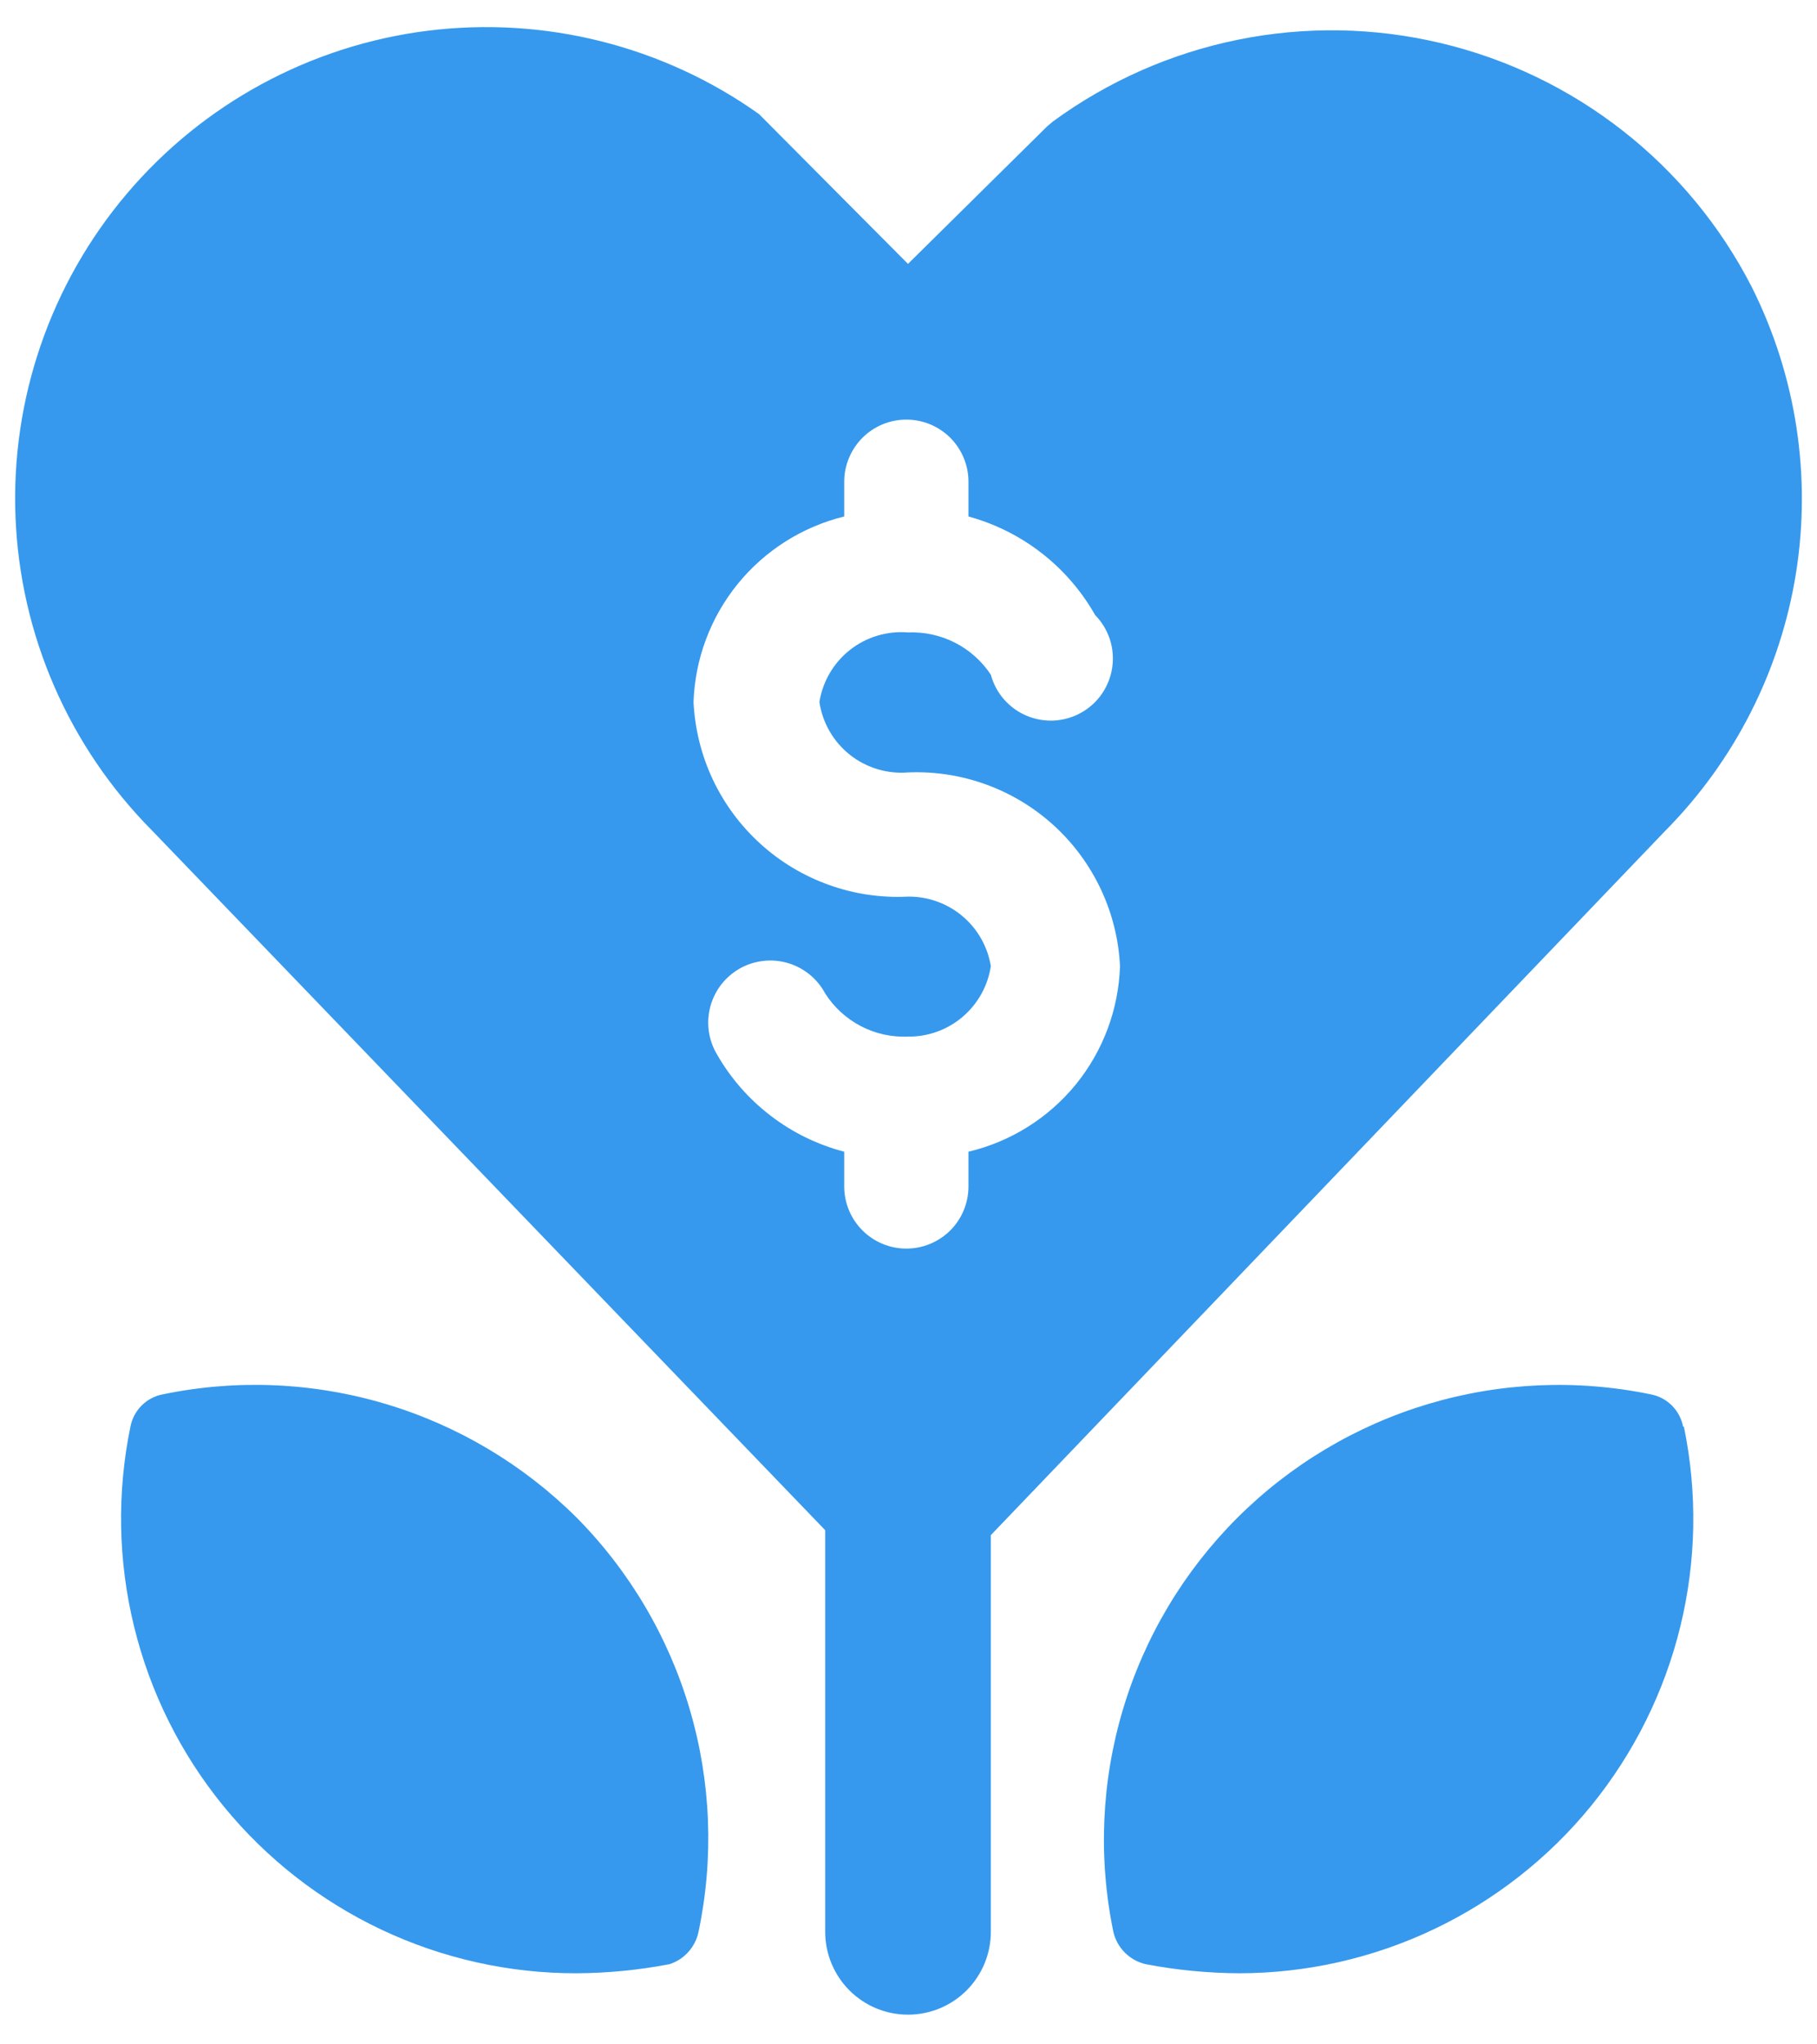
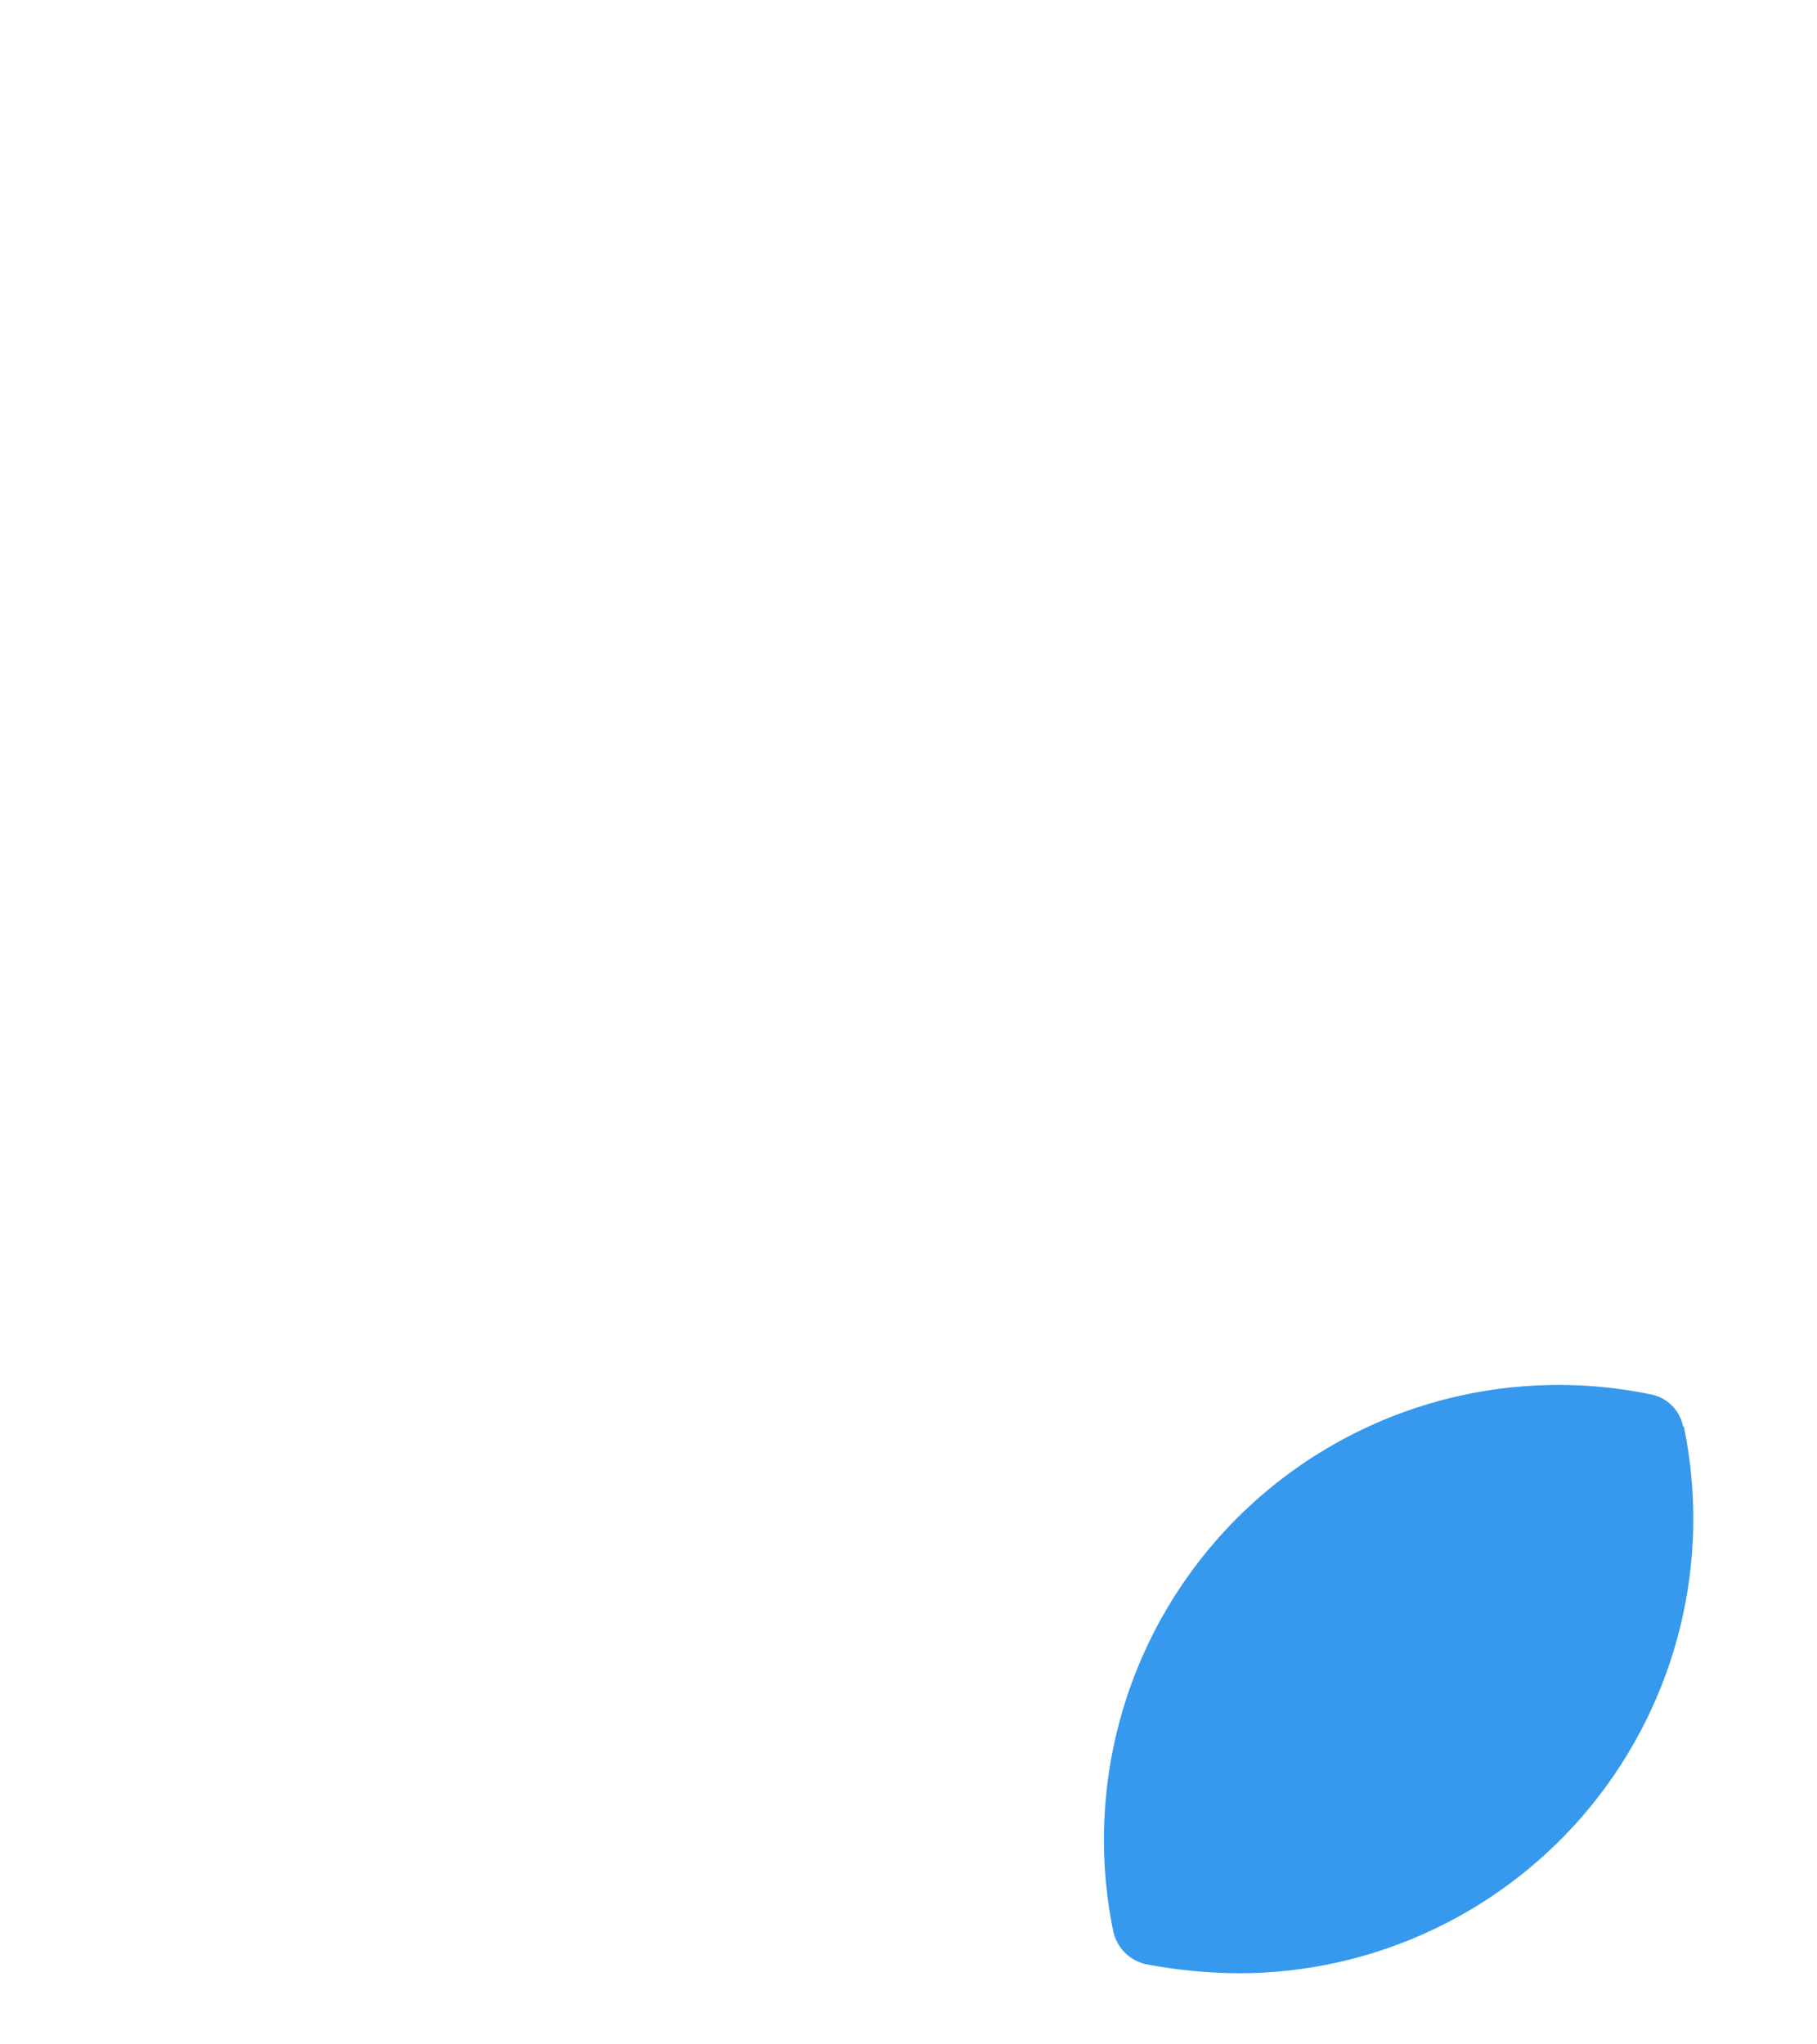
<svg xmlns="http://www.w3.org/2000/svg" width="32" height="36" viewBox="0 0 32 36" fill="none">
  <path d="M29.642 25.123C29.615 24.982 29.546 24.852 29.445 24.751C29.343 24.649 29.214 24.581 29.073 24.554C27.773 24.285 26.426 24.343 25.154 24.723C23.883 25.103 22.725 25.794 21.787 26.732C20.848 27.671 20.157 28.828 19.777 30.101C19.397 31.372 19.339 32.719 19.608 34.019C19.64 34.157 19.71 34.284 19.811 34.385C19.911 34.485 20.038 34.556 20.177 34.588C20.72 34.692 21.272 34.745 21.825 34.748C23.013 34.747 24.186 34.481 25.258 33.97C26.331 33.459 27.276 32.716 28.026 31.795C28.775 30.873 29.311 29.796 29.593 28.642C29.875 27.488 29.896 26.286 29.656 25.123H29.642Z" fill="#3699ED" />
-   <path d="M10.158 26.727C9.217 25.79 8.059 25.1 6.786 24.721C5.513 24.342 4.166 24.284 2.866 24.554C2.725 24.581 2.595 24.649 2.494 24.751C2.393 24.852 2.324 24.982 2.297 25.123C2.057 26.289 2.079 27.493 2.363 28.649C2.646 29.806 3.184 30.884 3.937 31.806C4.69 32.728 5.639 33.47 6.715 33.979C7.791 34.488 8.967 34.751 10.158 34.748C10.706 34.745 11.253 34.691 11.791 34.588C11.919 34.547 12.034 34.472 12.123 34.372C12.213 34.272 12.275 34.15 12.302 34.019C12.575 32.721 12.522 31.375 12.148 30.103C11.774 28.83 11.09 27.67 10.158 26.727Z" fill="#3699ED" />
-   <path d="M30.852 5.056C30.304 3.985 29.53 3.047 28.583 2.305C27.637 1.563 26.541 1.035 25.371 0.758C24.201 0.48 22.984 0.46 21.805 0.699C20.627 0.937 19.514 1.429 18.544 2.139L18.441 2.226L15.991 4.647L13.366 2.008C11.672 0.805 9.588 0.283 7.527 0.542C5.466 0.802 3.577 1.826 2.234 3.411C0.891 4.996 0.191 7.027 0.273 9.103C0.355 11.179 1.212 13.148 2.676 14.623L14.533 26.946V34.019C14.533 34.406 14.687 34.776 14.96 35.05C15.234 35.324 15.604 35.477 15.991 35.477C16.378 35.477 16.749 35.324 17.023 35.05C17.296 34.776 17.45 34.406 17.45 34.019V27.033L29.321 14.637C30.547 13.402 31.355 11.812 31.63 10.093C31.904 8.374 31.632 6.612 30.852 5.056ZM17.056 20.281V20.893C17.056 21.184 16.941 21.462 16.736 21.667C16.53 21.872 16.252 21.987 15.962 21.987C15.672 21.987 15.394 21.872 15.189 21.667C14.984 21.462 14.868 21.184 14.868 20.893V20.281C14.398 20.158 13.957 19.943 13.572 19.647C13.186 19.352 12.863 18.982 12.623 18.56C12.549 18.434 12.501 18.295 12.482 18.151C12.463 18.007 12.473 17.86 12.511 17.72C12.55 17.579 12.616 17.448 12.705 17.333C12.795 17.219 12.907 17.123 13.034 17.052C13.161 16.981 13.301 16.937 13.446 16.921C13.591 16.904 13.737 16.918 13.877 16.959C14.016 17 14.146 17.069 14.259 17.161C14.372 17.253 14.465 17.367 14.533 17.495C14.688 17.738 14.905 17.936 15.161 18.07C15.417 18.203 15.703 18.266 15.991 18.254C16.343 18.258 16.684 18.135 16.952 17.907C17.22 17.679 17.397 17.362 17.45 17.014C17.394 16.669 17.216 16.356 16.948 16.131C16.68 15.906 16.341 15.785 15.991 15.789C15.518 15.813 15.045 15.743 14.599 15.583C14.153 15.424 13.743 15.178 13.392 14.859C13.041 14.541 12.756 14.156 12.554 13.728C12.352 13.299 12.237 12.835 12.214 12.362C12.24 11.603 12.513 10.873 12.992 10.283C13.472 9.693 14.13 9.276 14.868 9.095V8.483C14.868 8.193 14.984 7.915 15.189 7.709C15.394 7.504 15.672 7.389 15.962 7.389C16.252 7.389 16.53 7.504 16.736 7.709C16.941 7.915 17.056 8.193 17.056 8.483V9.095C17.524 9.223 17.962 9.442 18.345 9.74C18.728 10.038 19.048 10.409 19.287 10.831C19.404 10.95 19.492 11.095 19.545 11.254C19.597 11.413 19.612 11.581 19.589 11.747C19.566 11.912 19.505 12.071 19.412 12.209C19.318 12.348 19.194 12.463 19.048 12.546C18.903 12.629 18.741 12.677 18.574 12.688C18.407 12.698 18.24 12.67 18.086 12.606C17.931 12.542 17.794 12.443 17.683 12.317C17.573 12.192 17.493 12.042 17.45 11.881C17.291 11.642 17.074 11.447 16.818 11.317C16.563 11.187 16.278 11.125 15.991 11.137C15.625 11.107 15.26 11.216 14.971 11.443C14.681 11.671 14.489 11.999 14.431 12.362C14.485 12.728 14.677 13.06 14.966 13.29C15.256 13.52 15.623 13.632 15.991 13.602C16.938 13.562 17.862 13.899 18.562 14.538C19.261 15.178 19.679 16.068 19.725 17.014C19.7 17.776 19.426 18.509 18.944 19.1C18.461 19.69 17.798 20.105 17.056 20.281Z" fill="#3699ED" />
</svg>